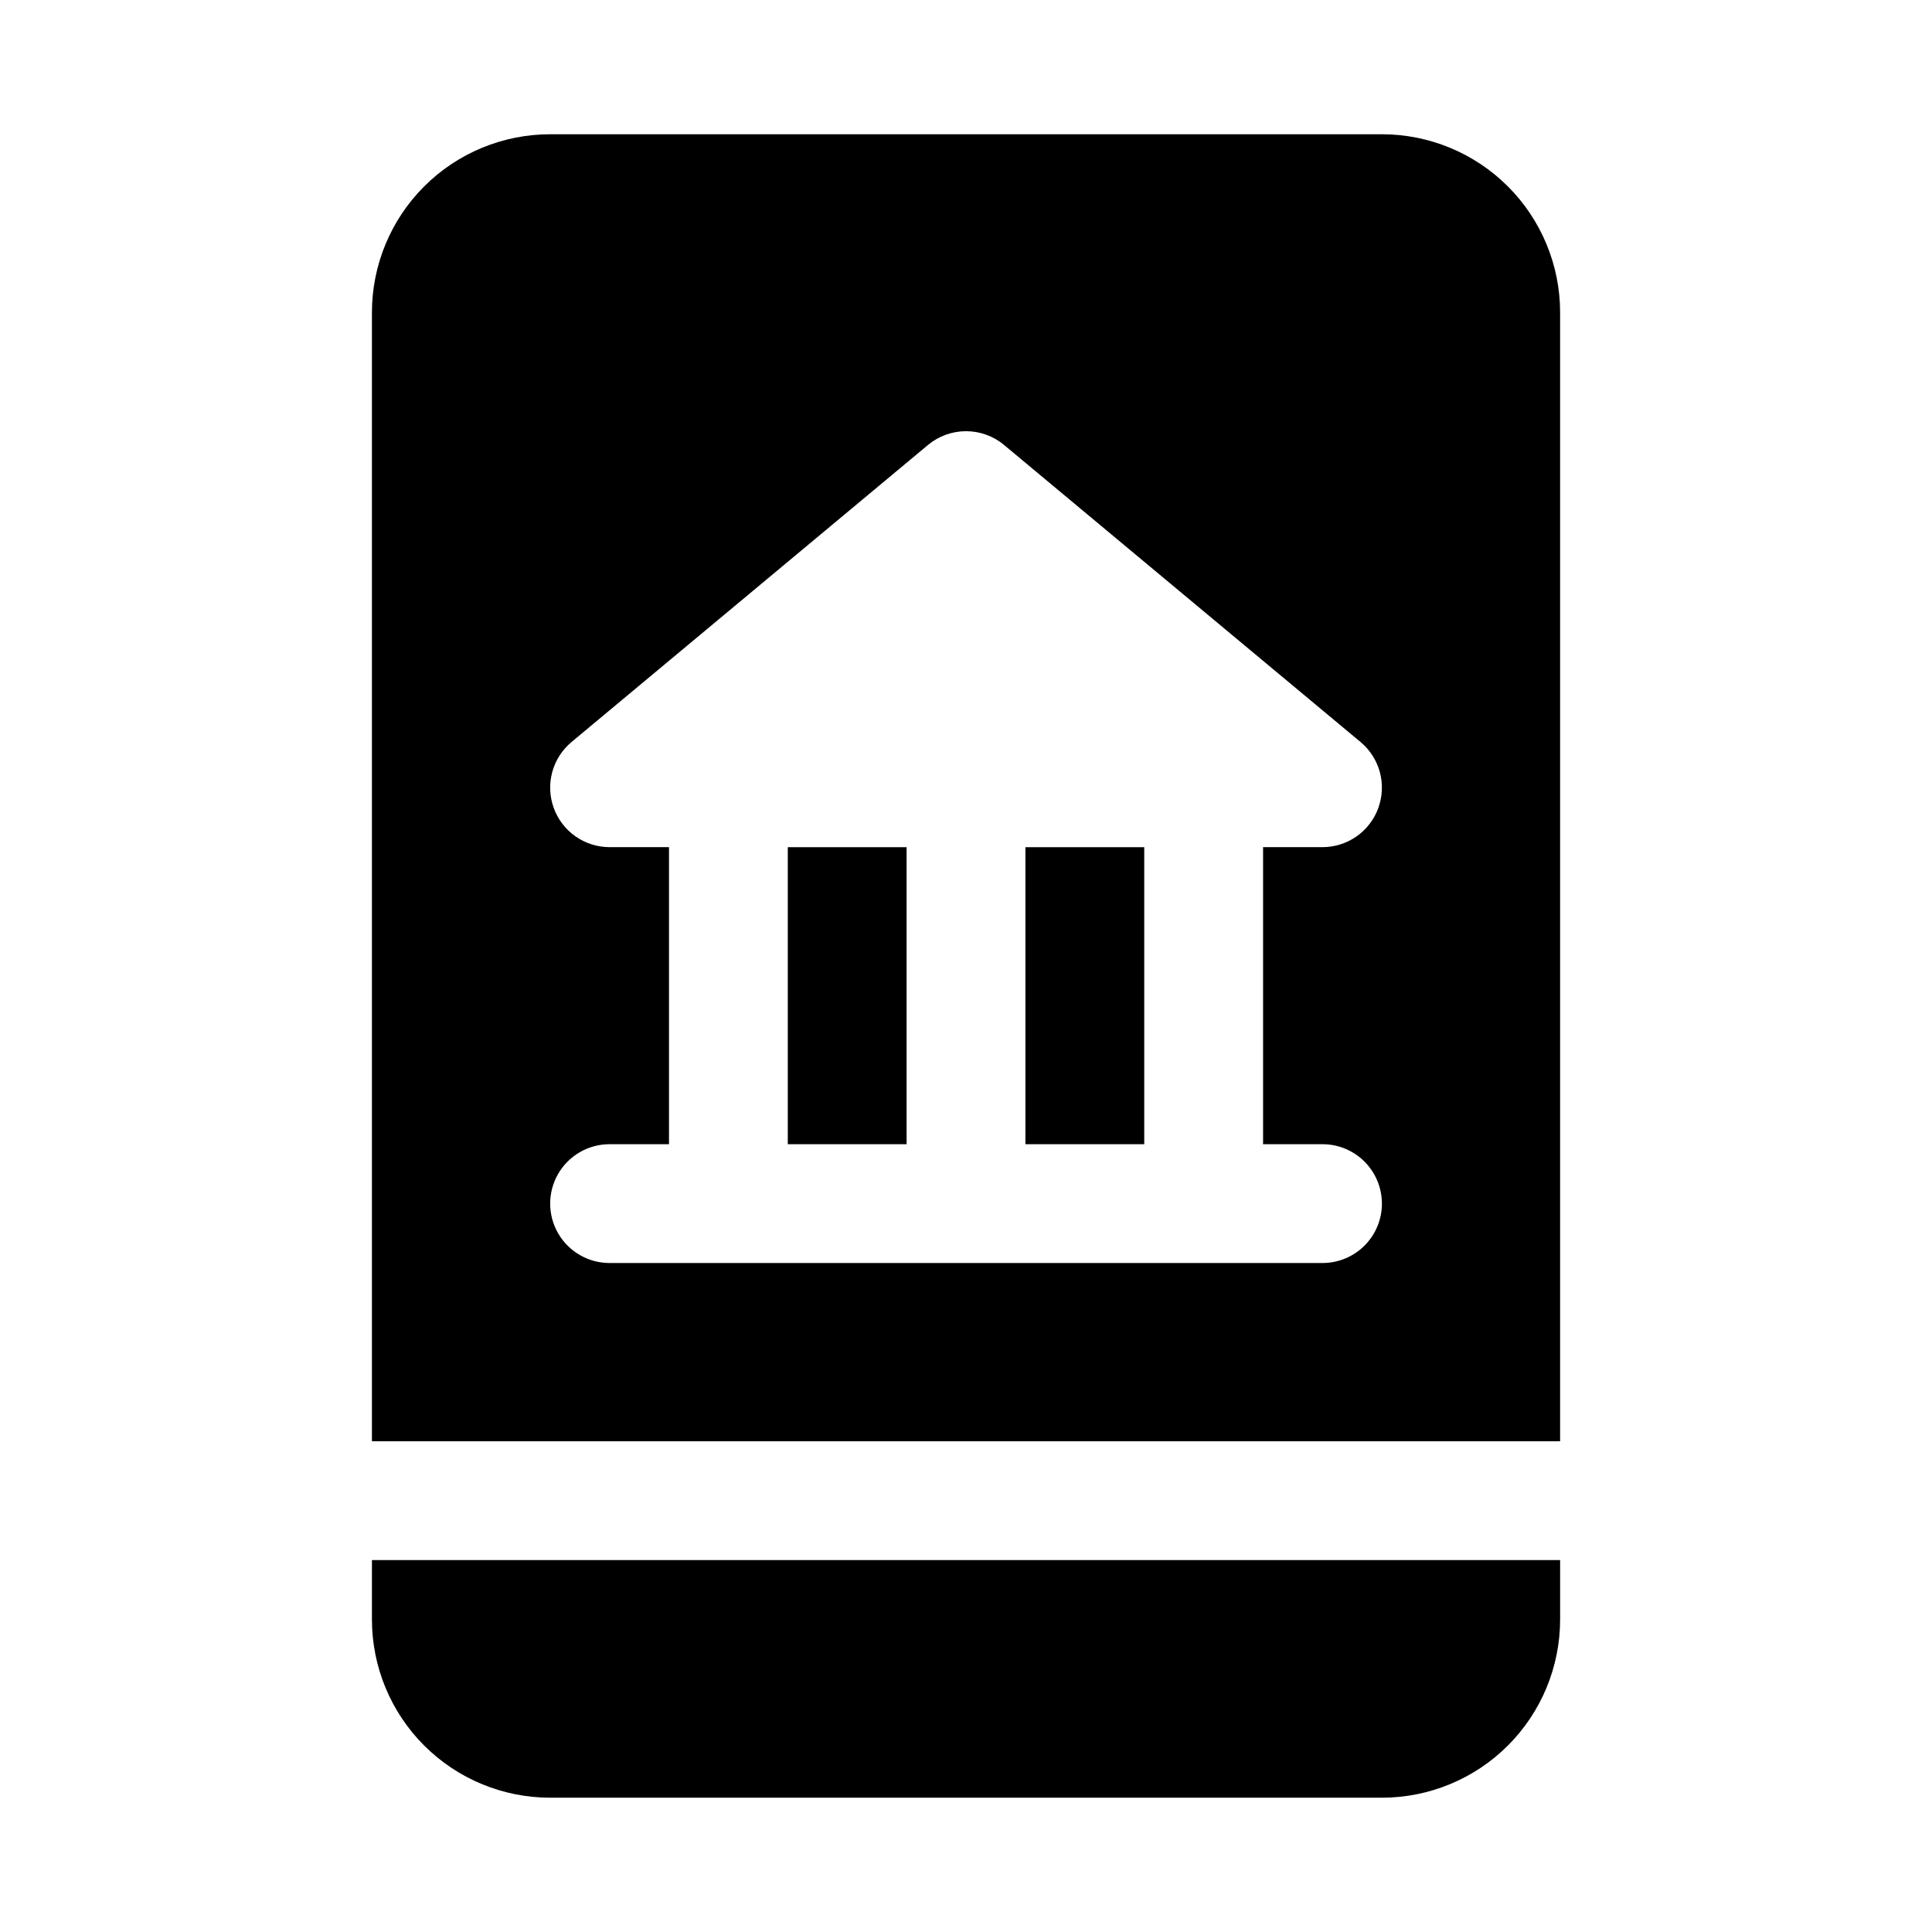
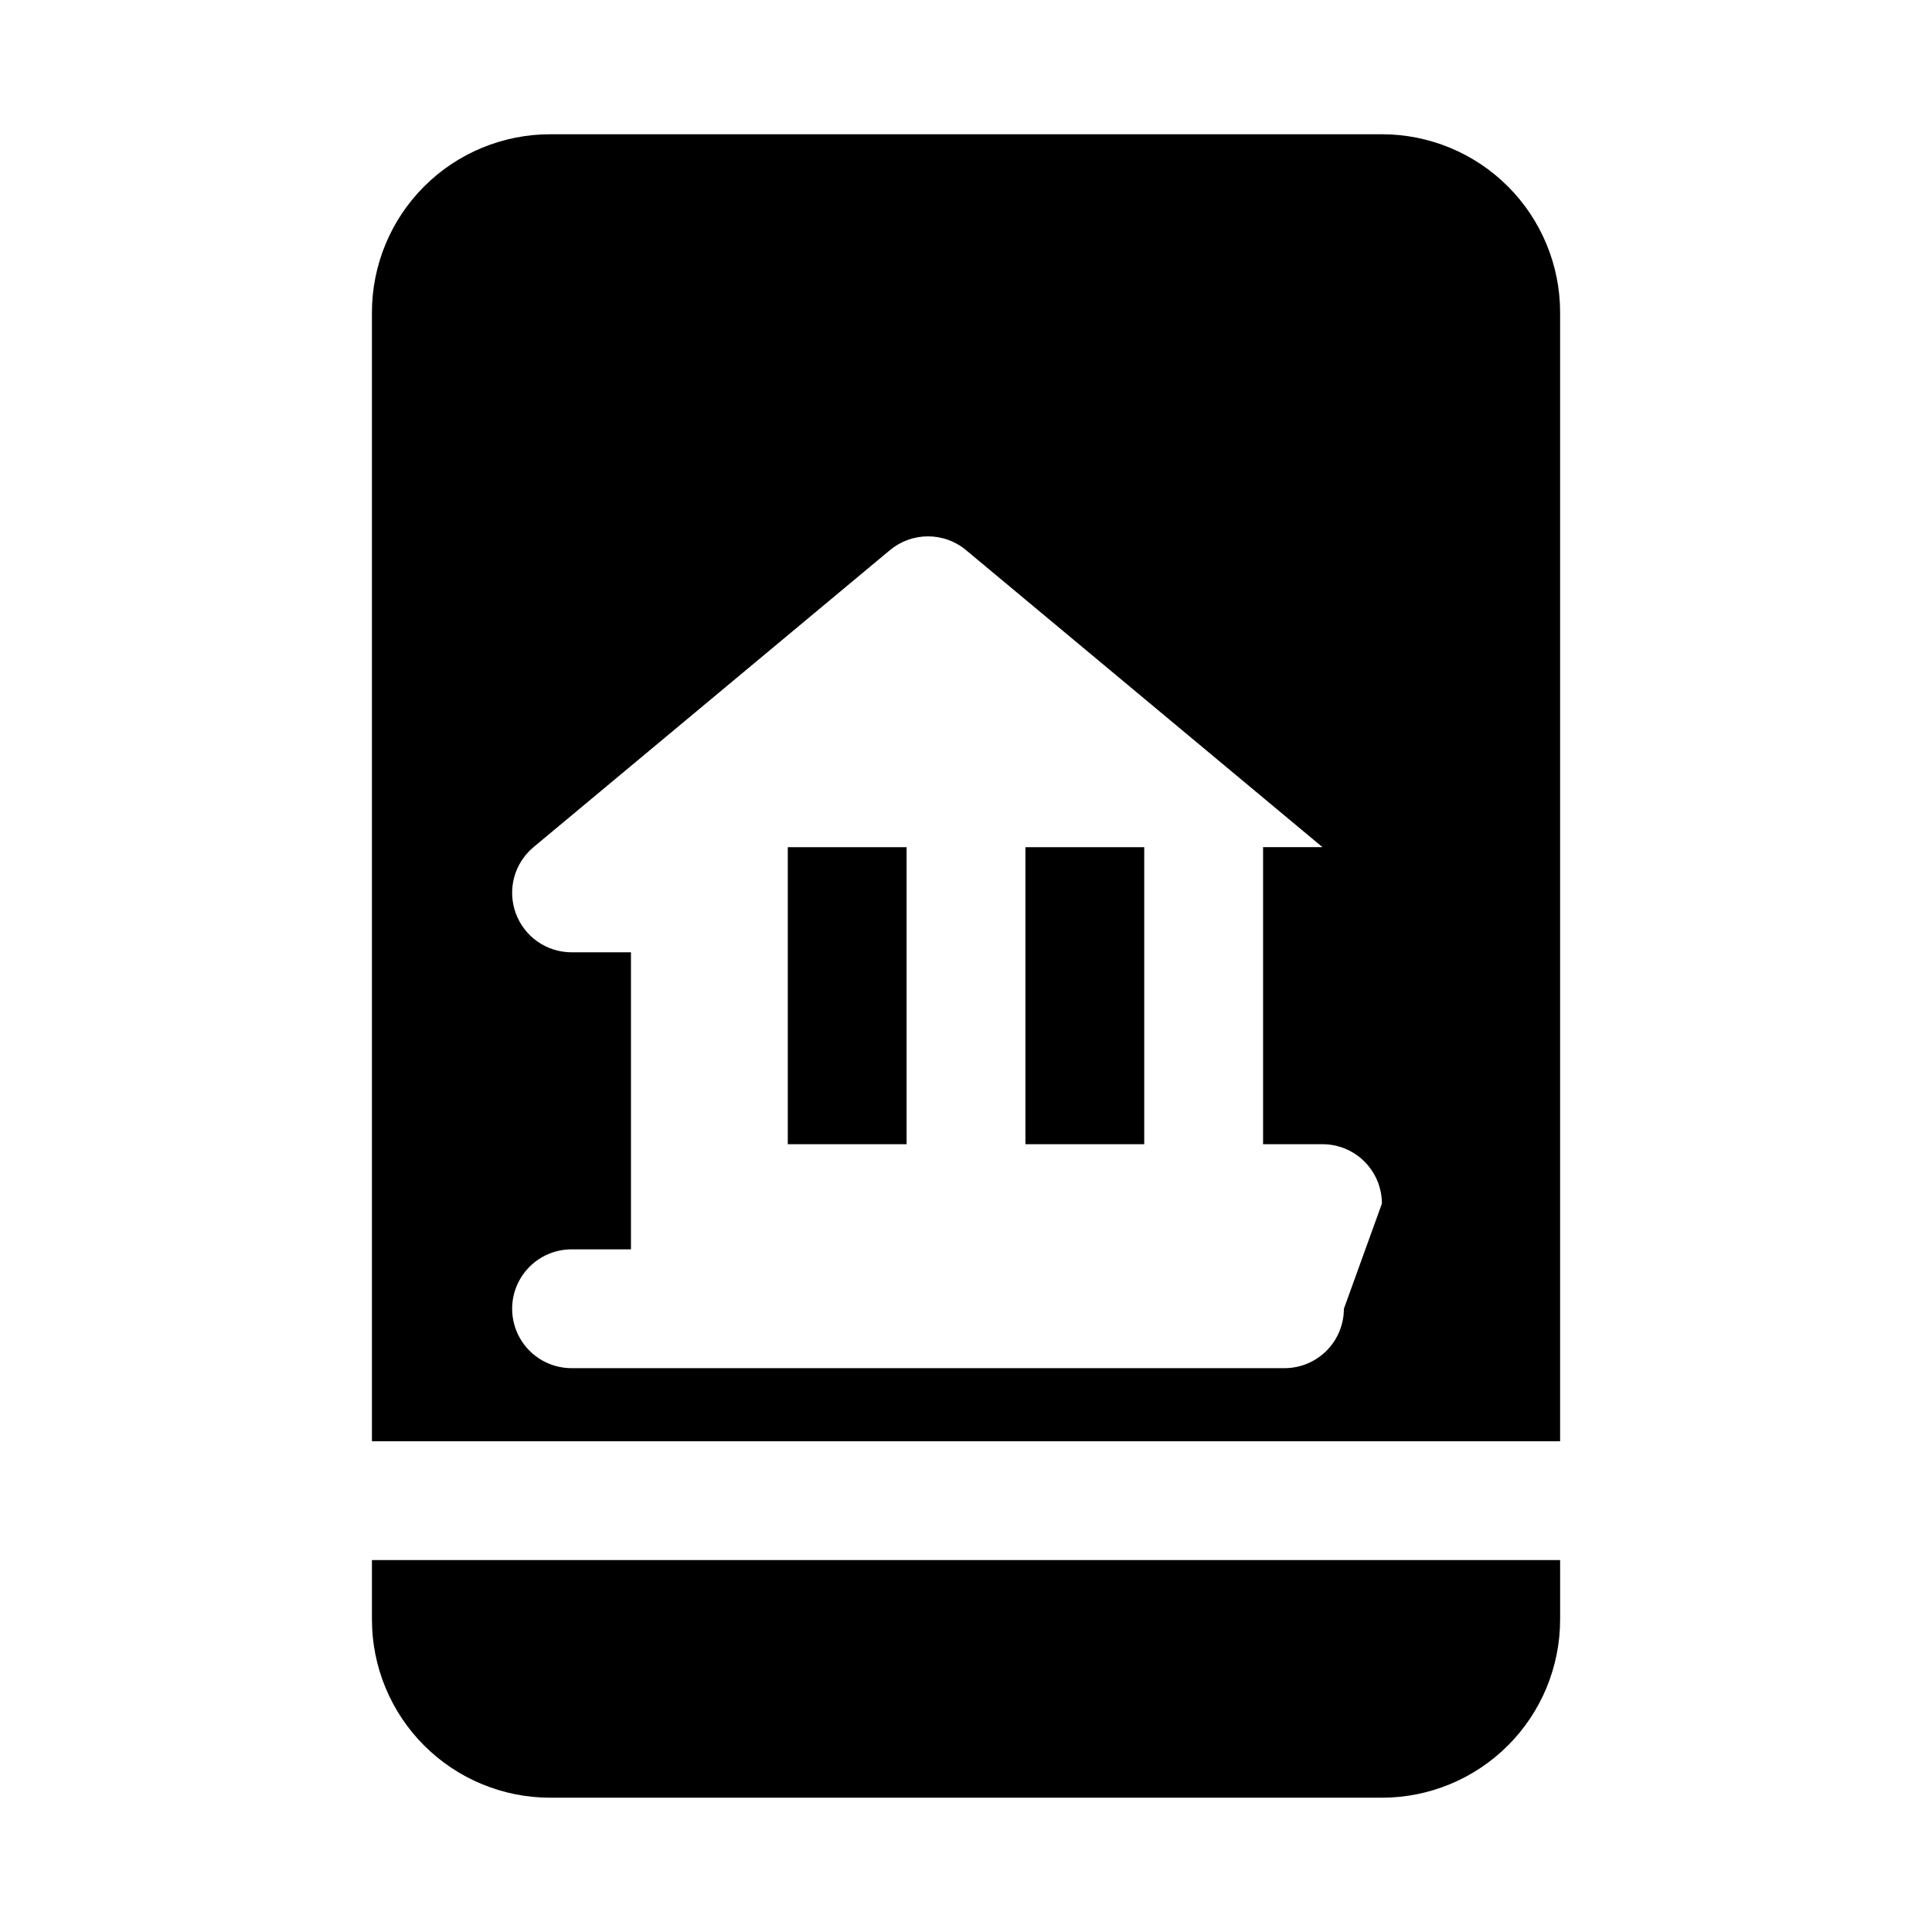
<svg xmlns="http://www.w3.org/2000/svg" fill="#000000" width="800px" height="800px" version="1.1" viewBox="144 144 512 512">
-   <path d="m352.77 368.51h31.488v78.719h-31.488zm62.977 78.719h31.488v-78.719h-31.488zm141.7-220.42v299.14h-314.88v-299.14c0-12.523 4.977-24.539 13.832-33.398 8.859-8.855 20.871-13.832 33.398-13.832h220.42c12.527 0 24.539 4.977 33.398 13.832 8.855 8.859 13.832 20.875 13.832 33.398zm-47.23 236.16c0-4.176-1.66-8.184-4.613-11.133-2.949-2.953-6.957-4.613-11.133-4.613h-15.742v-78.719h15.742c3.238-0.004 6.394-1 9.043-2.859 2.648-1.859 4.656-4.488 5.758-7.531 1.105-3.047 1.246-6.359 0.402-9.488-0.848-3.125-2.637-5.918-5.125-7.988l-94.465-78.719v-0.004c-2.828-2.356-6.394-3.644-10.074-3.644-3.684 0-7.25 1.289-10.078 3.644l-94.465 78.719v0.004c-2.488 2.07-4.277 4.863-5.125 7.988-0.844 3.129-0.703 6.441 0.402 9.488 1.102 3.043 3.113 5.672 5.758 7.531 2.648 1.859 5.805 2.856 9.043 2.859h15.742v78.719h-15.742c-5.625 0-10.824 3-13.637 7.871-2.812 4.871-2.812 10.875 0 15.746s8.012 7.871 13.637 7.871h188.93c4.176 0 8.184-1.66 11.133-4.609 2.953-2.953 4.613-6.961 4.613-11.133zm-267.65 110.21c0 12.527 4.977 24.539 13.832 33.398 8.859 8.855 20.871 13.832 33.398 13.832h220.42c12.527 0 24.539-4.977 33.398-13.832 8.855-8.859 13.832-20.871 13.832-33.398v-15.746h-314.88z" />
+   <path d="m352.77 368.51h31.488v78.719h-31.488zm62.977 78.719h31.488v-78.719h-31.488zm141.7-220.42v299.14h-314.88v-299.14c0-12.523 4.977-24.539 13.832-33.398 8.859-8.855 20.871-13.832 33.398-13.832h220.42c12.527 0 24.539 4.977 33.398 13.832 8.855 8.859 13.832 20.875 13.832 33.398zm-47.23 236.16c0-4.176-1.66-8.184-4.613-11.133-2.949-2.953-6.957-4.613-11.133-4.613h-15.742v-78.719h15.742l-94.465-78.719v-0.004c-2.828-2.356-6.394-3.644-10.074-3.644-3.684 0-7.25 1.289-10.078 3.644l-94.465 78.719v0.004c-2.488 2.07-4.277 4.863-5.125 7.988-0.844 3.129-0.703 6.441 0.402 9.488 1.102 3.043 3.113 5.672 5.758 7.531 2.648 1.859 5.805 2.856 9.043 2.859h15.742v78.719h-15.742c-5.625 0-10.824 3-13.637 7.871-2.812 4.871-2.812 10.875 0 15.746s8.012 7.871 13.637 7.871h188.93c4.176 0 8.184-1.66 11.133-4.609 2.953-2.953 4.613-6.961 4.613-11.133zm-267.65 110.21c0 12.527 4.977 24.539 13.832 33.398 8.859 8.855 20.871 13.832 33.398 13.832h220.42c12.527 0 24.539-4.977 33.398-13.832 8.855-8.859 13.832-20.871 13.832-33.398v-15.746h-314.88z" />
</svg>